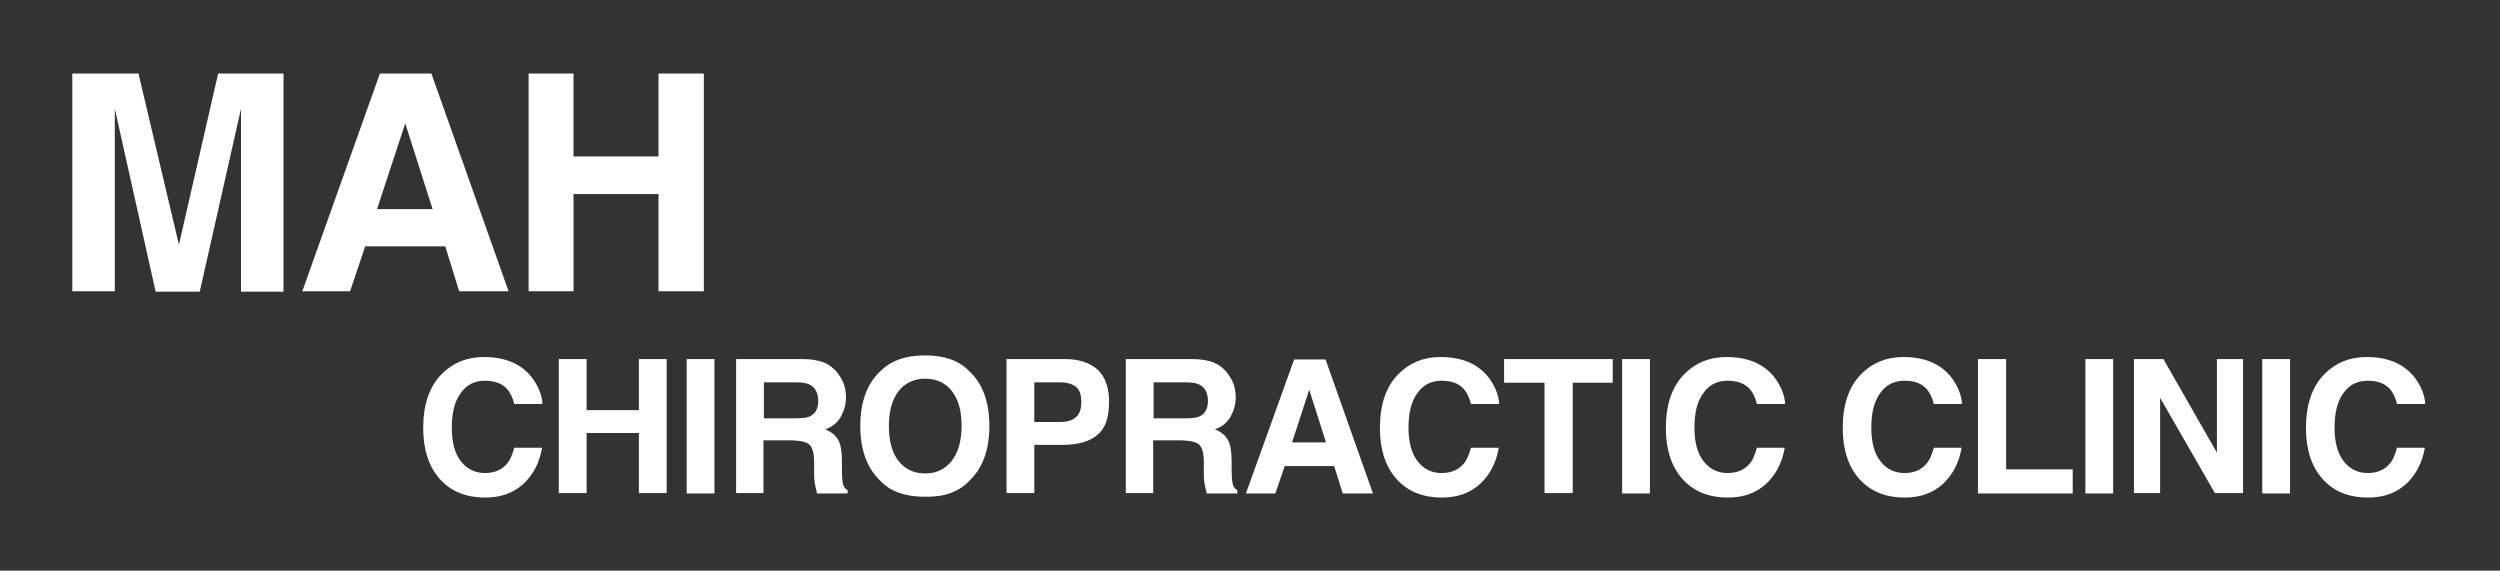
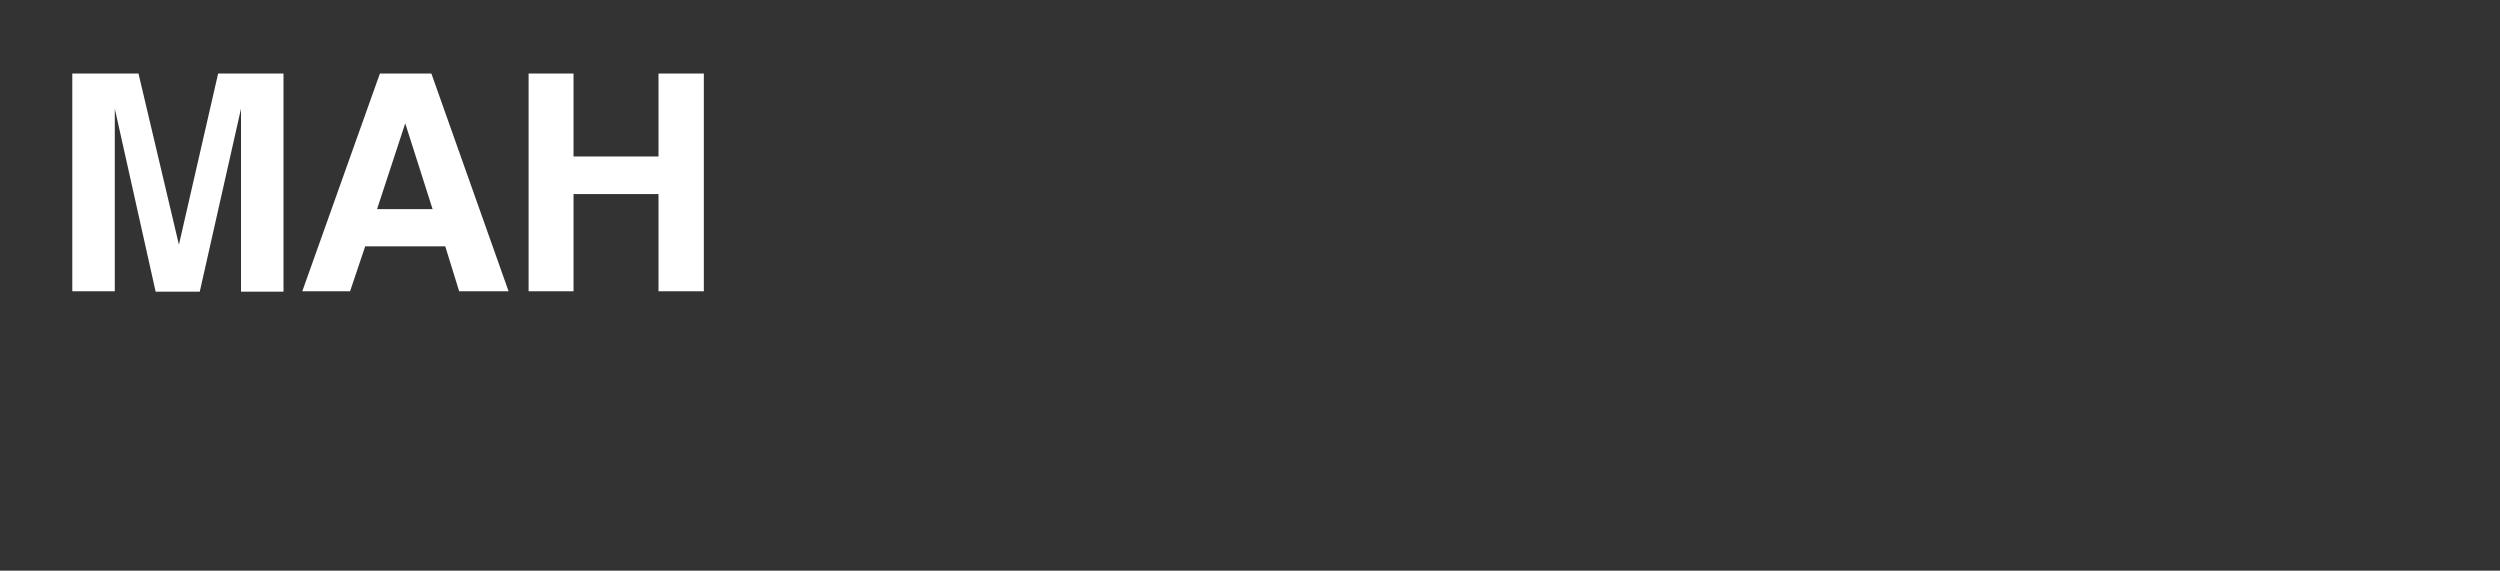
<svg xmlns="http://www.w3.org/2000/svg" version="1.1" id="Layer_1" x="0px" y="0px" viewBox="0 0 612 139.7" style="enable-background:new 0 0 612 139.7;" xml:space="preserve">
  <rect x="0" y="0" width="612" height="139.7" fill="#333333" stroke="none" />
  <style type="text/css">
	.st0{fill:#FFFFFF;}
</style>
  <g>
    <g>
-       <path class="st0" d="M593.6,109.6h-6.8c-0.5,1.7-1,3-1.7,3.8c-1.3,1.6-3.1,2.4-5.5,2.4c-2.3,0-4.3-0.9-5.8-2.8s-2.3-4.6-2.3-8.3    c0-3.7,0.7-6.5,2.2-8.5c1.4-2,3.4-3,5.9-3c2.5,0,4.3,0.7,5.5,2.1c0.7,0.8,1.3,2,1.7,3.6h6.9c-0.1-2-0.9-4.1-2.3-6.1    c-2.6-3.6-6.6-5.4-12.1-5.4c-4.1,0-7.5,1.4-10.2,4.1c-3.1,3.1-4.6,7.5-4.6,13.3c0,5.3,1.4,9.5,4.1,12.5c2.7,3,6.4,4.5,11.1,4.5    c3.8,0,6.9-1.1,9.4-3.4C591.5,116.1,593,113.2,593.6,109.6 M553.8,120.8h6.8V87.9h-6.8V120.8z M549.1,87.9h-6.4v22.9l-13.1-22.9    h-7.2v32.8h6.4V97.4l13.4,23.3h6.9V87.9z M510.5,120.8h6.8V87.9h-6.8V120.8z M484.3,120.8h23.1v-5.9h-16.3V87.9h-6.9V120.8z     M480.2,109.6h-6.8c-0.5,1.7-1,3-1.7,3.8c-1.3,1.6-3.1,2.4-5.5,2.4c-2.3,0-4.3-0.9-5.8-2.8c-1.5-1.8-2.3-4.6-2.3-8.3    c0-3.7,0.7-6.5,2.2-8.5c1.4-2,3.4-3,5.9-3c2.5,0,4.3,0.7,5.5,2.1c0.7,0.8,1.3,2,1.7,3.6h6.9c-0.1-2-0.9-4.1-2.3-6.1    c-2.6-3.6-6.6-5.4-12.1-5.4c-4.1,0-7.5,1.4-10.2,4.1c-3.1,3.1-4.6,7.5-4.6,13.3c0,5.3,1.4,9.5,4.1,12.5c2.7,3,6.4,4.5,11.1,4.5    c3.8,0,6.9-1.1,9.4-3.4C478.1,116.1,479.6,113.2,480.2,109.6 M436.9,109.6h-6.8c-0.5,1.7-1,3-1.7,3.8c-1.3,1.6-3.1,2.4-5.5,2.4    c-2.3,0-4.3-0.9-5.8-2.8c-1.5-1.8-2.3-4.6-2.3-8.3c0-3.7,0.7-6.5,2.2-8.5c1.4-2,3.4-3,5.9-3c2.4,0,4.3,0.7,5.5,2.1    c0.7,0.8,1.3,2,1.7,3.6h6.9c-0.1-2-0.9-4.1-2.3-6.1c-2.6-3.6-6.6-5.4-12.1-5.4c-4.1,0-7.5,1.4-10.2,4.1c-3.1,3.1-4.6,7.5-4.6,13.3    c0,5.3,1.4,9.5,4.1,12.5c2.7,3,6.4,4.5,11.1,4.5c3.8,0,6.9-1.1,9.4-3.4C434.8,116.1,436.3,113.2,436.9,109.6 M397.1,120.8h6.8    V87.9h-6.8V120.8z M368.2,87.9v5.8h9.9v27h6.9v-27h9.8v-5.8H368.2z M366.9,109.6h-6.8c-0.5,1.7-1,3-1.7,3.8    c-1.3,1.6-3.1,2.4-5.5,2.4c-2.3,0-4.3-0.9-5.8-2.8s-2.3-4.6-2.3-8.3c0-3.7,0.7-6.5,2.2-8.5c1.4-2,3.4-3,5.9-3    c2.5,0,4.3,0.7,5.5,2.1c0.7,0.8,1.3,2,1.7,3.6h6.9c-0.1-2-0.9-4.1-2.3-6.1c-2.6-3.6-6.6-5.4-12.1-5.4c-4.1,0-7.5,1.4-10.2,4.1    c-3.1,3.1-4.6,7.5-4.6,13.3c0,5.3,1.4,9.5,4.1,12.5c2.7,3,6.4,4.5,11.1,4.5c3.8,0,6.9-1.1,9.4-3.4    C364.8,116.1,366.3,113.2,366.9,109.6 M316.3,108.3l4.2-12.9l4.1,12.9H316.3z M328.7,120.8h7.4l-11.6-32.8h-7.7L305,120.8h7.2    l2.3-6.7h12.1L328.7,120.8z M290.2,102.4h-7.8v-8.8h8c1.5,0,2.6,0.2,3.3,0.6c1.3,0.7,2,2,2,4c0,1.8-0.7,3.1-2,3.7    C292.9,102.3,291.7,102.4,290.2,102.4 M293.6,108.9c0.7,0.7,1.1,2.1,1.1,4.2l0,3.1c0,1,0.1,1.9,0.3,2.8c0.1,0.4,0.2,1,0.4,1.8h7.5    v-0.8c-0.7-0.4-1.1-1-1.2-1.9c-0.1-0.5-0.2-1.6-0.2-3.1v-2.2c0-2.3-0.3-4-0.9-5.1c-0.6-1.1-1.7-2-3.2-2.6c1.8-0.6,3.1-1.7,3.9-3.2    c0.8-1.5,1.2-3,1.2-4.6c0-1.3-0.2-2.4-0.6-3.5c-0.4-1-1-1.9-1.7-2.8c-0.9-1-1.9-1.8-3.2-2.3s-3-0.8-5.3-0.8h-16.1v32.8h6.7v-12.9    h7.1C291.5,107.9,292.9,108.2,293.6,108.9 M259.6,103.3h-6.4v-9.7h6.4c1.6,0,2.9,0.4,3.8,1.1c0.9,0.7,1.3,1.9,1.3,3.7    c0,1.7-0.4,3-1.3,3.7C262.5,102.9,261.3,103.3,259.6,103.3 M268.6,106.5c2-1.6,2.9-4.3,2.9-8.2c0-3.5-1-6.2-2.9-7.9    c-2-1.7-4.6-2.5-7.9-2.5h-14.3v32.8h6.8v-11.8h7C263.9,108.9,266.7,108.1,268.6,106.5 M226.5,115.9c-2.7,0-4.9-1-6.5-3    c-1.6-2-2.4-4.9-2.4-8.6c0-3.7,0.8-6.5,2.4-8.6c1.6-2,3.8-3,6.5-3c2.7,0,4.9,1,6.5,3c1.6,2,2.4,4.9,2.4,8.5c0,3.7-0.8,6.5-2.4,8.6    C231.3,114.9,229.2,115.9,226.5,115.9 M237.2,117.8c3.3-3.1,5-7.6,5-13.5c0-6-1.7-10.5-5-13.5c-2.5-2.6-6.1-3.8-10.8-3.8    c-4.7,0-8.3,1.3-10.8,3.8c-3.3,3-5,7.5-5,13.5c0,5.9,1.7,10.4,5,13.5c2.5,2.6,6.1,3.8,10.8,3.8    C231.2,121.7,234.7,120.4,237.2,117.8 M194.8,102.4H187v-8.8h8c1.5,0,2.6,0.2,3.3,0.6c1.3,0.7,2,2,2,4c0,1.8-0.7,3.1-2,3.7    C197.5,102.3,196.3,102.4,194.8,102.4 M198.2,108.9c0.7,0.7,1.1,2.1,1.1,4.2l0,3.1c0,1,0.1,1.9,0.3,2.8c0.1,0.4,0.2,1,0.4,1.8h7.5    v-0.8c-0.7-0.4-1.1-1-1.2-1.9c-0.1-0.5-0.2-1.6-0.2-3.1v-2.2c0-2.3-0.3-4-0.9-5.1c-0.6-1.1-1.7-2-3.2-2.6c1.8-0.6,3.1-1.7,3.9-3.2    c0.8-1.5,1.2-3,1.2-4.6c0-1.3-0.2-2.4-0.6-3.5c-0.4-1-1-1.9-1.7-2.8c-0.9-1-1.9-1.8-3.2-2.3s-3-0.8-5.3-0.8h-16.1v32.8h6.7v-12.9    h7.1C196.1,107.9,197.5,108.2,198.2,108.9 M168.1,120.8h6.8V87.9h-6.8V120.8z M163.2,120.8V87.9h-6.8v12.5h-12.8V87.9h-6.8v32.8    h6.8v-14.7h12.8v14.7H163.2z M132.7,109.6h-6.8c-0.5,1.7-1,3-1.7,3.8c-1.3,1.6-3.1,2.4-5.5,2.4c-2.3,0-4.3-0.9-5.8-2.8    c-1.5-1.8-2.3-4.6-2.3-8.3c0-3.7,0.7-6.5,2.2-8.5c1.4-2,3.4-3,5.9-3c2.4,0,4.3,0.7,5.5,2.1c0.7,0.8,1.3,2,1.7,3.6h6.9    c-0.1-2-0.9-4.1-2.3-6.1c-2.6-3.6-6.6-5.4-12.1-5.4c-4.1,0-7.5,1.4-10.2,4.1c-3.1,3.1-4.6,7.5-4.6,13.3c0,5.3,1.4,9.5,4.1,12.5    c2.7,3,6.4,4.5,11.1,4.5c3.8,0,6.9-1.1,9.4-3.4C130.6,116.1,132.1,113.2,132.7,109.6" />
      <path class="st0" d="M172.3,71.3V18h-11.1v20.3h-20.8V18h-11v53.3h11V47.5h20.8v23.8H172.3z M92.3,51.2l6.9-21l6.7,21H92.3z     M112.4,71.3h12.1L105.6,18H93L74,71.3h11.7l3.7-11H109L112.4,71.3z M28.1,35.3c0-1,0-2.5,0-4.4c0-1.9,0-3.3,0-4.3l10,44.8h10.8    L59,26.6c0,1,0,2.5,0,4.3c0,1.9,0,3.3,0,4.4v36.1h10.4V18h-16l-9.6,41.9L33.9,18H17.7v53.3h10.4V35.3z" />
    </g>
  </g>
</svg>